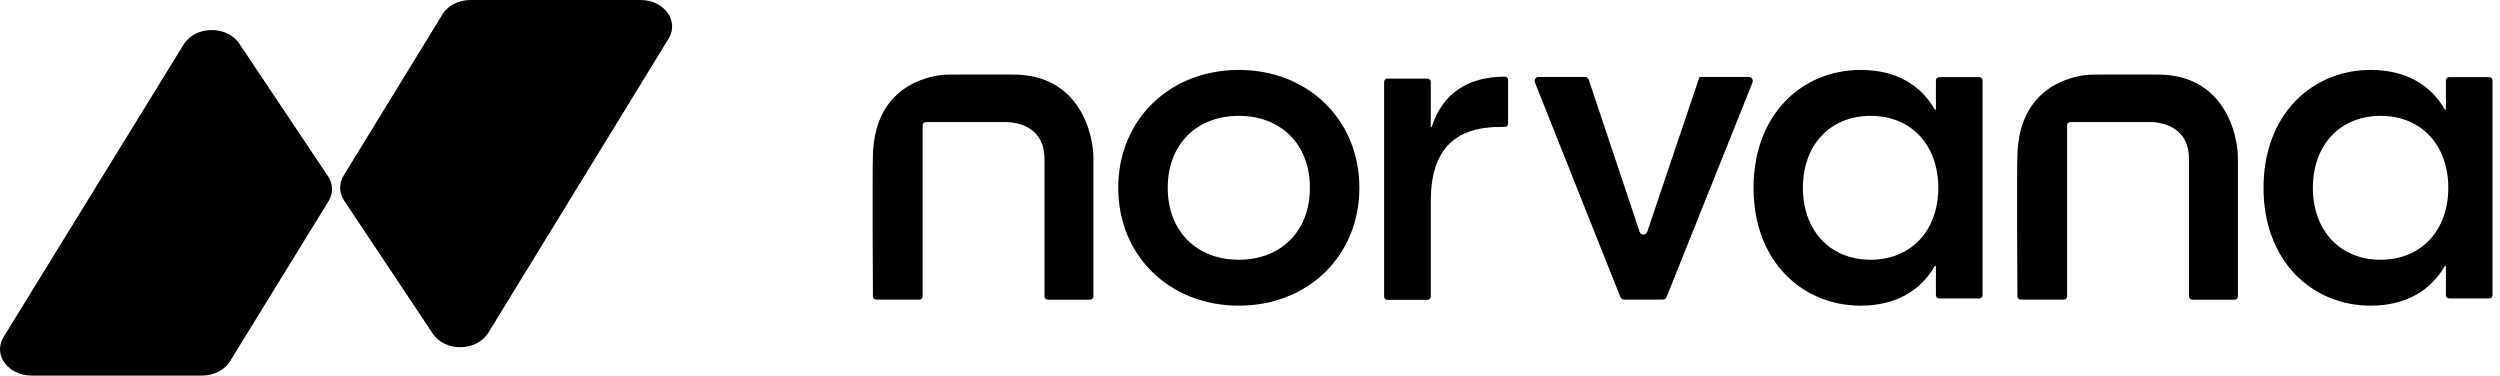
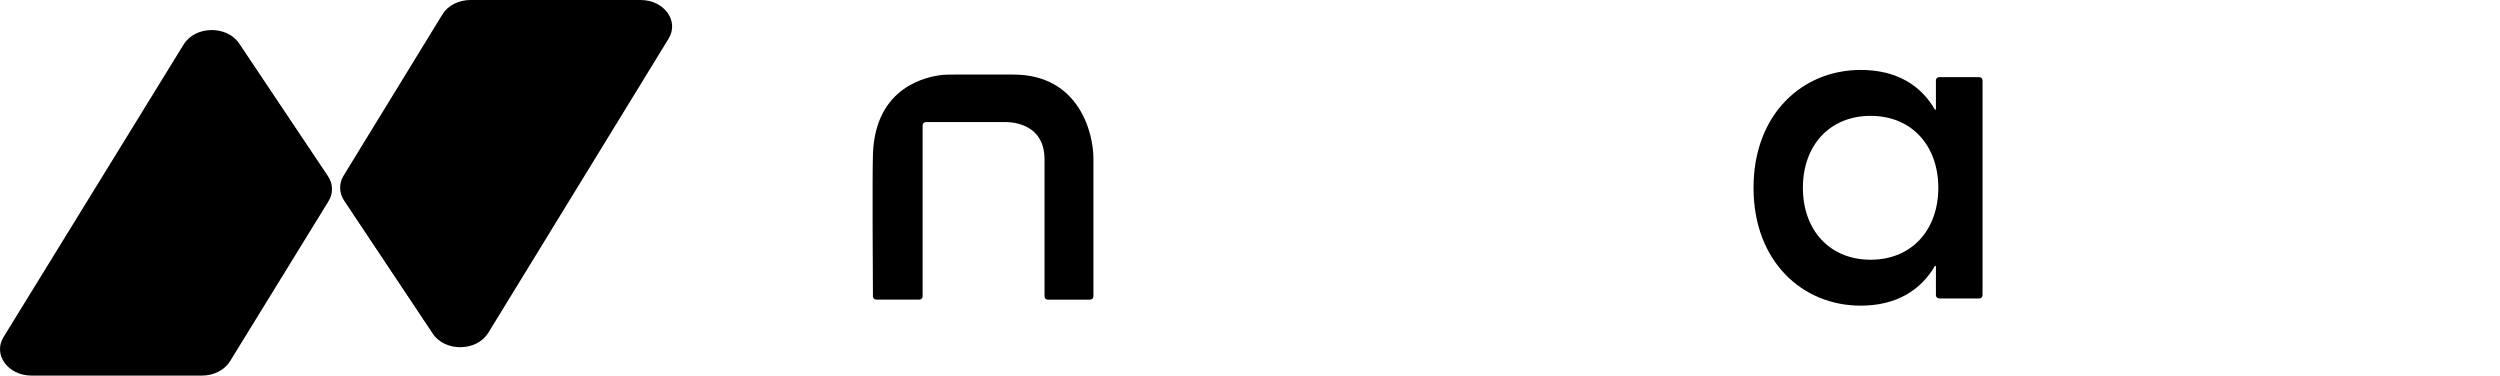
<svg xmlns="http://www.w3.org/2000/svg" width="213" height="32" viewBox="0 0 213 32" fill="none">
  <path d="M15.656 3.777C15.655 3.777 15.654 3.778 15.653 3.779L0.303 28.715C-0.621 30.213 0.678 32 2.689 32H17.209C18.215 32 19.135 31.53 19.595 30.783L27.988 17.146C28.404 16.474 28.385 15.67 27.944 15.01L20.381 3.709C19.335 2.146 16.639 2.186 15.659 3.776C15.658 3.777 15.657 3.777 15.656 3.777Z" fill="black" />
  <path d="M41.595 28.363C41.596 28.364 41.597 28.364 41.598 28.363L56.964 3.294C57.887 1.792 56.59 0 54.581 0H40.081C39.077 0 38.157 0.471 37.698 1.221L29.279 14.957C28.863 15.631 28.882 16.436 29.323 17.098L36.875 28.43C37.92 29.997 40.612 29.957 41.591 28.364C41.592 28.363 41.594 28.362 41.595 28.363Z" fill="black" />
-   <path d="M115.819 16C115.819 21.801 111.437 26.042 105.546 26.042C99.654 26.042 95.273 21.801 95.273 16C95.273 10.199 99.654 5.958 105.546 5.958C111.437 5.958 115.819 10.199 115.819 16ZM99.491 16C99.491 19.708 101.967 22.129 105.546 22.129C109.124 22.129 111.601 19.721 111.601 16C111.601 12.278 109.124 9.871 105.546 9.871C101.967 9.871 99.491 12.278 99.491 16Z" fill="black" />
-   <path d="M128.211 6.533C128.363 6.533 128.487 6.658 128.487 6.811V10.536C128.487 10.689 128.363 10.813 128.211 10.813H127.874C123.983 10.813 121.901 12.687 121.901 17.175V25.271C121.901 25.424 121.778 25.548 121.626 25.548H118.204C118.052 25.548 117.928 25.424 117.928 25.271V6.972C117.928 6.819 118.052 6.695 118.204 6.695H121.626C121.778 6.695 121.901 6.819 121.901 6.972V10.765C121.901 10.791 121.922 10.813 121.948 10.813C121.969 10.813 121.987 10.799 121.994 10.78C122.898 7.983 125.043 6.533 128.201 6.533H128.211Z" fill="black" />
-   <path d="M144.809 6.553H148.995C149.239 6.553 149.405 6.801 149.314 7.029L141.994 25.308C141.942 25.439 141.815 25.524 141.675 25.524H138.376C138.235 25.524 138.108 25.438 138.056 25.307L130.776 7.028C130.685 6.801 130.852 6.553 131.095 6.553H135.034C135.182 6.553 135.313 6.648 135.361 6.789L139.693 19.747C139.798 20.061 140.24 20.062 140.346 19.748L144.791 6.566C144.794 6.558 144.801 6.553 144.809 6.553Z" fill="black" />
  <path d="M149.401 16C149.401 9.706 153.578 5.958 158.531 5.958C161.607 5.958 163.67 7.287 164.843 9.324C164.853 9.341 164.87 9.351 164.888 9.351C164.917 9.351 164.94 9.327 164.94 9.299V6.85C164.94 6.697 165.063 6.573 165.216 6.573H168.637C168.79 6.573 168.913 6.697 168.913 6.85V25.15C168.913 25.303 168.79 25.427 168.637 25.427H165.216C165.063 25.427 164.94 25.303 164.94 25.15V22.701C164.94 22.673 164.917 22.649 164.888 22.649C164.87 22.649 164.853 22.659 164.843 22.675C163.67 24.7 161.593 26.042 158.531 26.042C153.578 26.042 149.401 22.294 149.401 16ZM165.144 16C165.144 12.402 162.872 9.871 159.375 9.871C155.878 9.871 153.606 12.402 153.606 16C153.606 19.598 155.878 22.129 159.375 22.129C162.872 22.129 165.144 19.598 165.144 16Z" fill="black" />
-   <path d="M192.852 16C192.852 9.706 197.029 5.958 201.982 5.958C205.057 5.958 207.121 7.287 208.294 9.324C208.303 9.341 208.32 9.351 208.339 9.351C208.367 9.351 208.39 9.327 208.39 9.299V6.85C208.39 6.697 208.514 6.573 208.666 6.573H212.088C212.24 6.573 212.364 6.697 212.364 6.85V25.15C212.364 25.303 212.24 25.427 212.088 25.427H208.666C208.514 25.427 208.39 25.303 208.39 25.15V22.701C208.39 22.673 208.367 22.649 208.339 22.649C208.32 22.649 208.303 22.659 208.294 22.675C207.121 24.7 205.044 26.042 201.982 26.042C197.029 26.042 192.852 22.294 192.852 16ZM208.595 16C208.595 12.402 206.322 9.871 202.825 9.871C199.329 9.871 197.056 12.402 197.056 16C197.056 19.598 199.329 22.129 202.825 22.129C206.322 22.129 208.595 19.598 208.595 16Z" fill="black" />
  <path d="M74.374 25.253C74.375 25.405 74.498 25.526 74.649 25.526H78.332C78.484 25.526 78.608 25.402 78.608 25.249V10.679C78.608 10.526 78.731 10.402 78.883 10.402H85.476C85.483 10.402 85.49 10.402 85.496 10.402C85.704 10.389 88.994 10.245 88.994 13.587V25.253C88.994 25.407 89.117 25.531 89.27 25.531H92.884C93.036 25.531 93.16 25.407 93.16 25.254C93.158 23.547 93.152 14.484 93.16 13.525C93.173 11.408 91.98 6.353 86.339 6.353C83.613 6.353 81.994 6.353 81.275 6.353C81.07 6.353 80.591 6.355 80.386 6.374C78.963 6.505 74.59 7.386 74.376 13.091C74.312 14.813 74.363 23.586 74.374 25.253Z" fill="black" />
-   <path d="M171.884 25.253C171.885 25.405 172.008 25.526 172.159 25.526H175.842C175.994 25.526 176.118 25.402 176.118 25.249V10.679C176.118 10.526 176.241 10.402 176.393 10.402H182.986C182.993 10.402 183 10.402 183.007 10.402C183.214 10.389 186.504 10.245 186.504 13.587V25.253C186.504 25.407 186.627 25.531 186.78 25.531H190.394C190.546 25.531 190.67 25.407 190.67 25.254C190.668 23.547 190.662 14.484 190.67 13.525C190.683 11.408 189.49 6.353 183.849 6.353C181.123 6.353 179.504 6.353 178.785 6.353C178.58 6.353 178.101 6.355 177.896 6.374C176.473 6.505 172.1 7.386 171.886 13.091C171.822 14.813 171.873 23.586 171.884 25.253Z" fill="black" />
</svg>